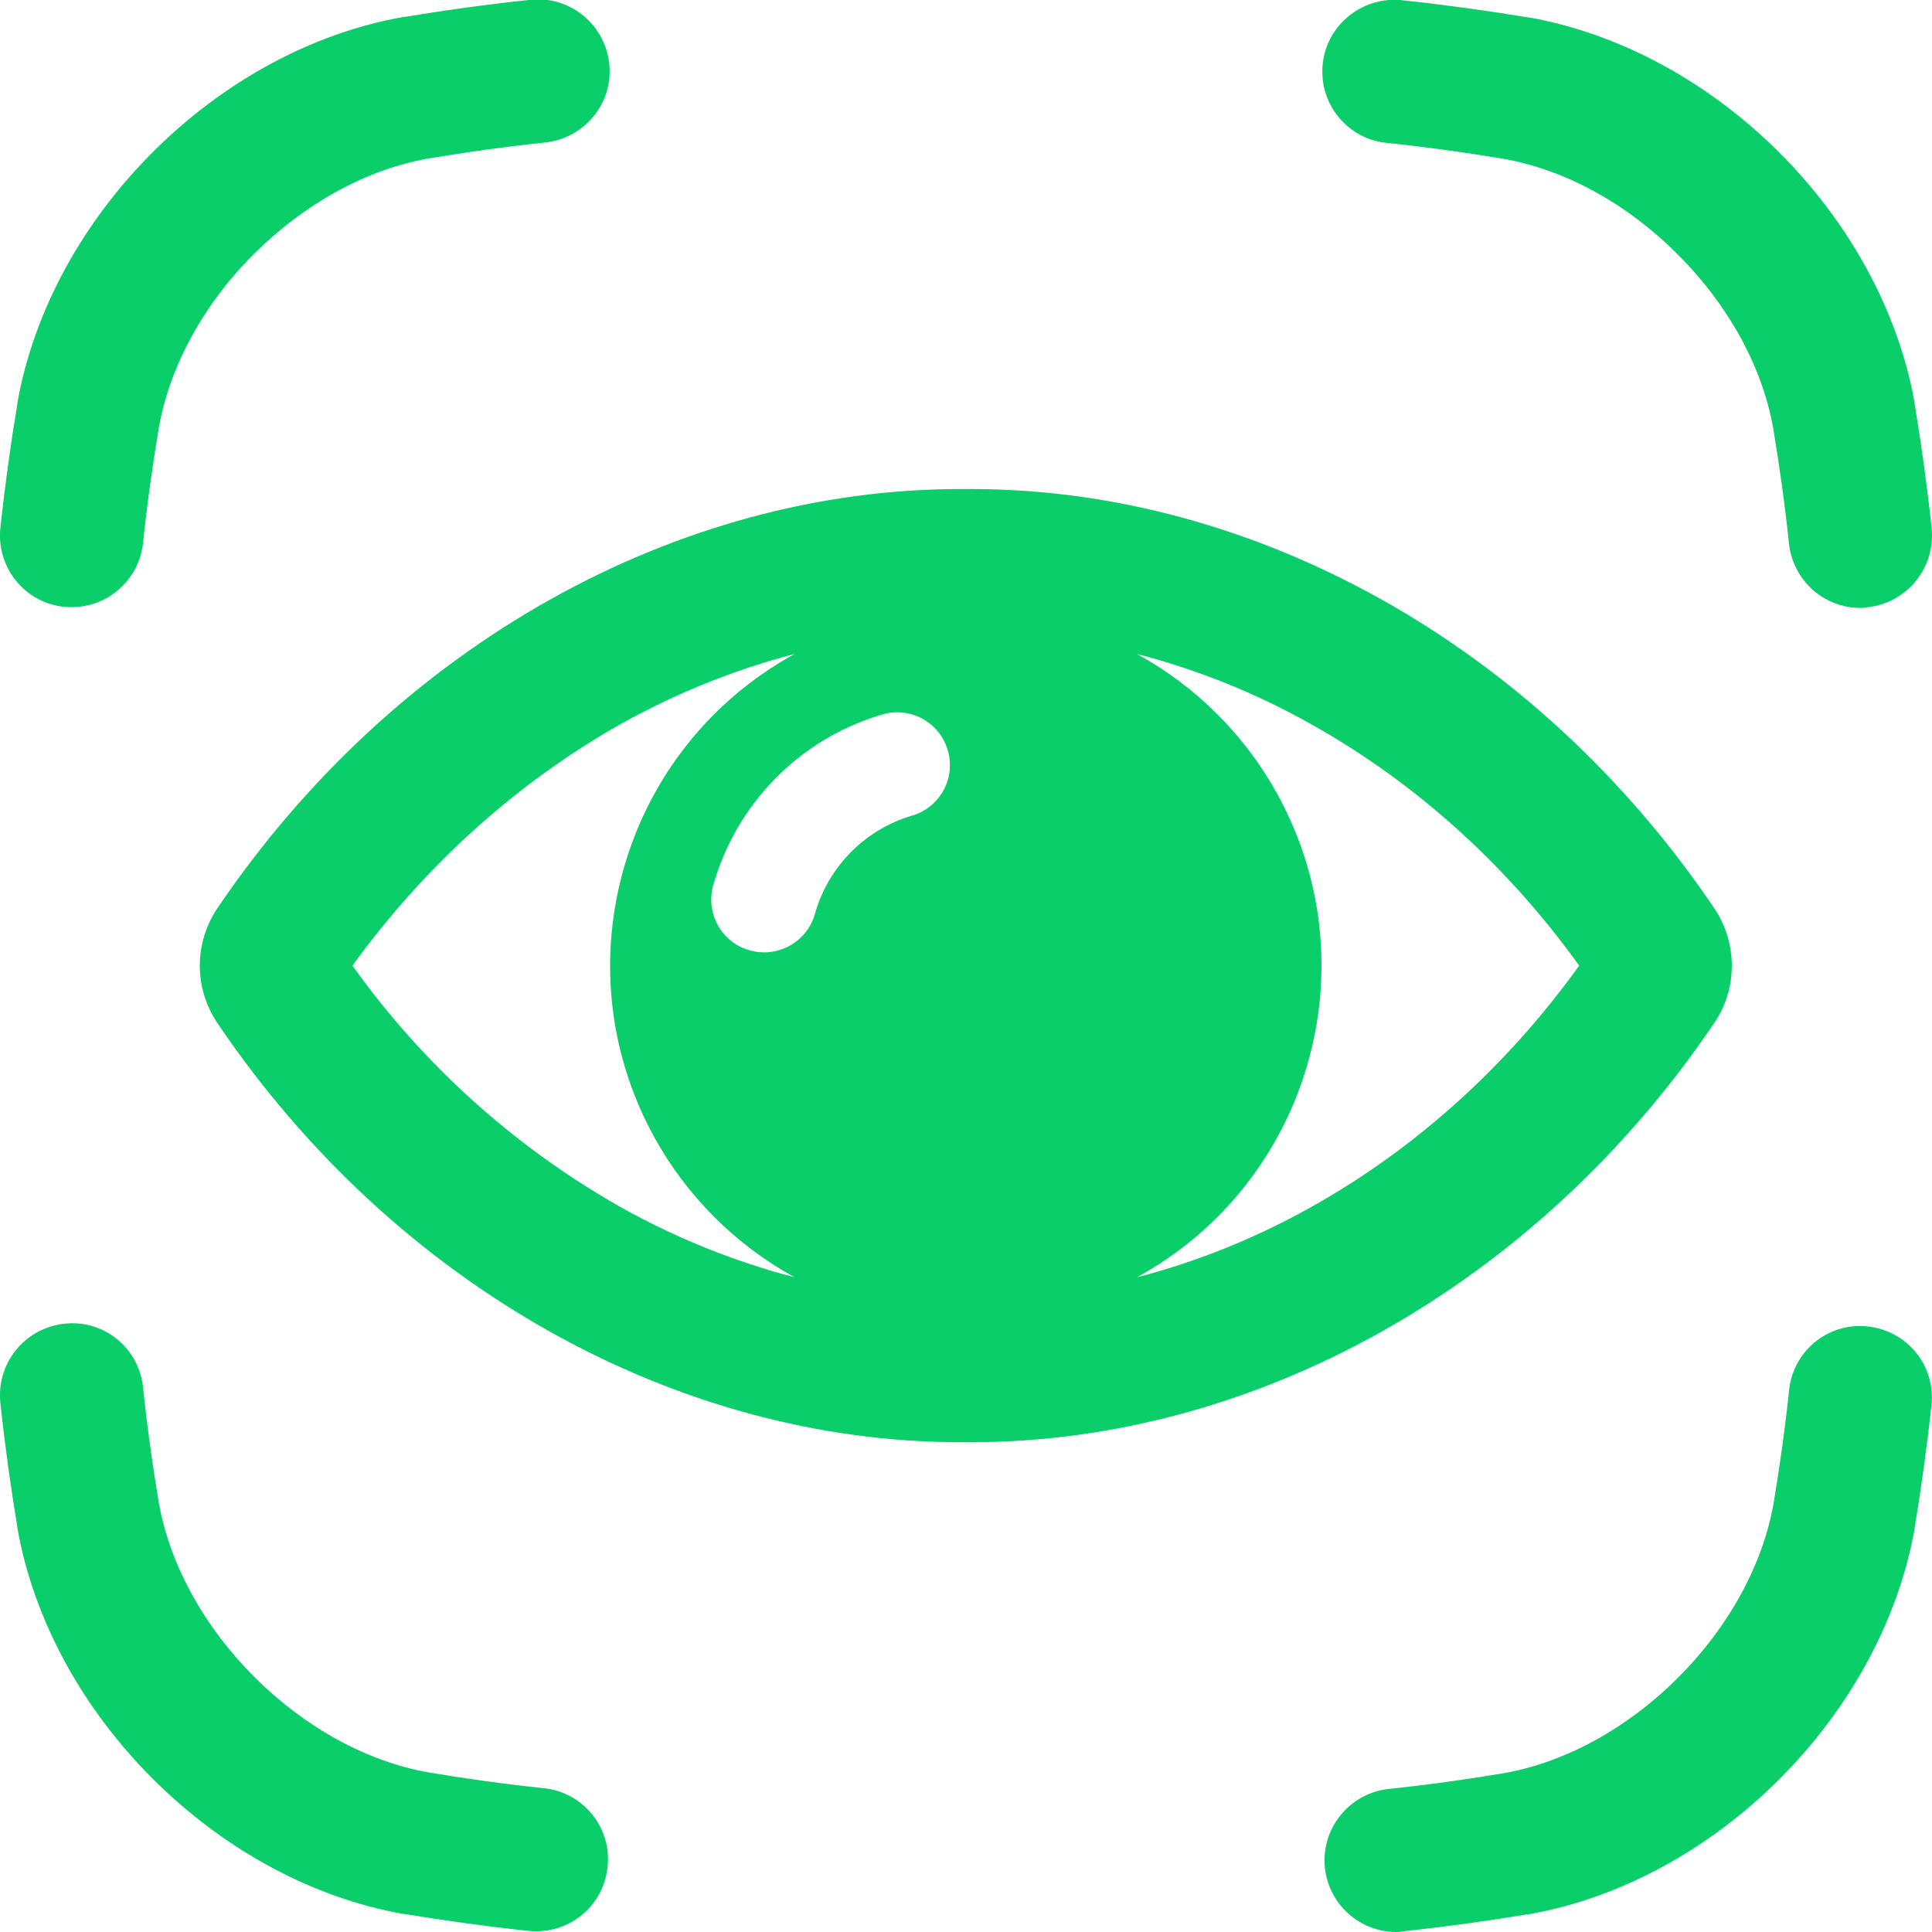
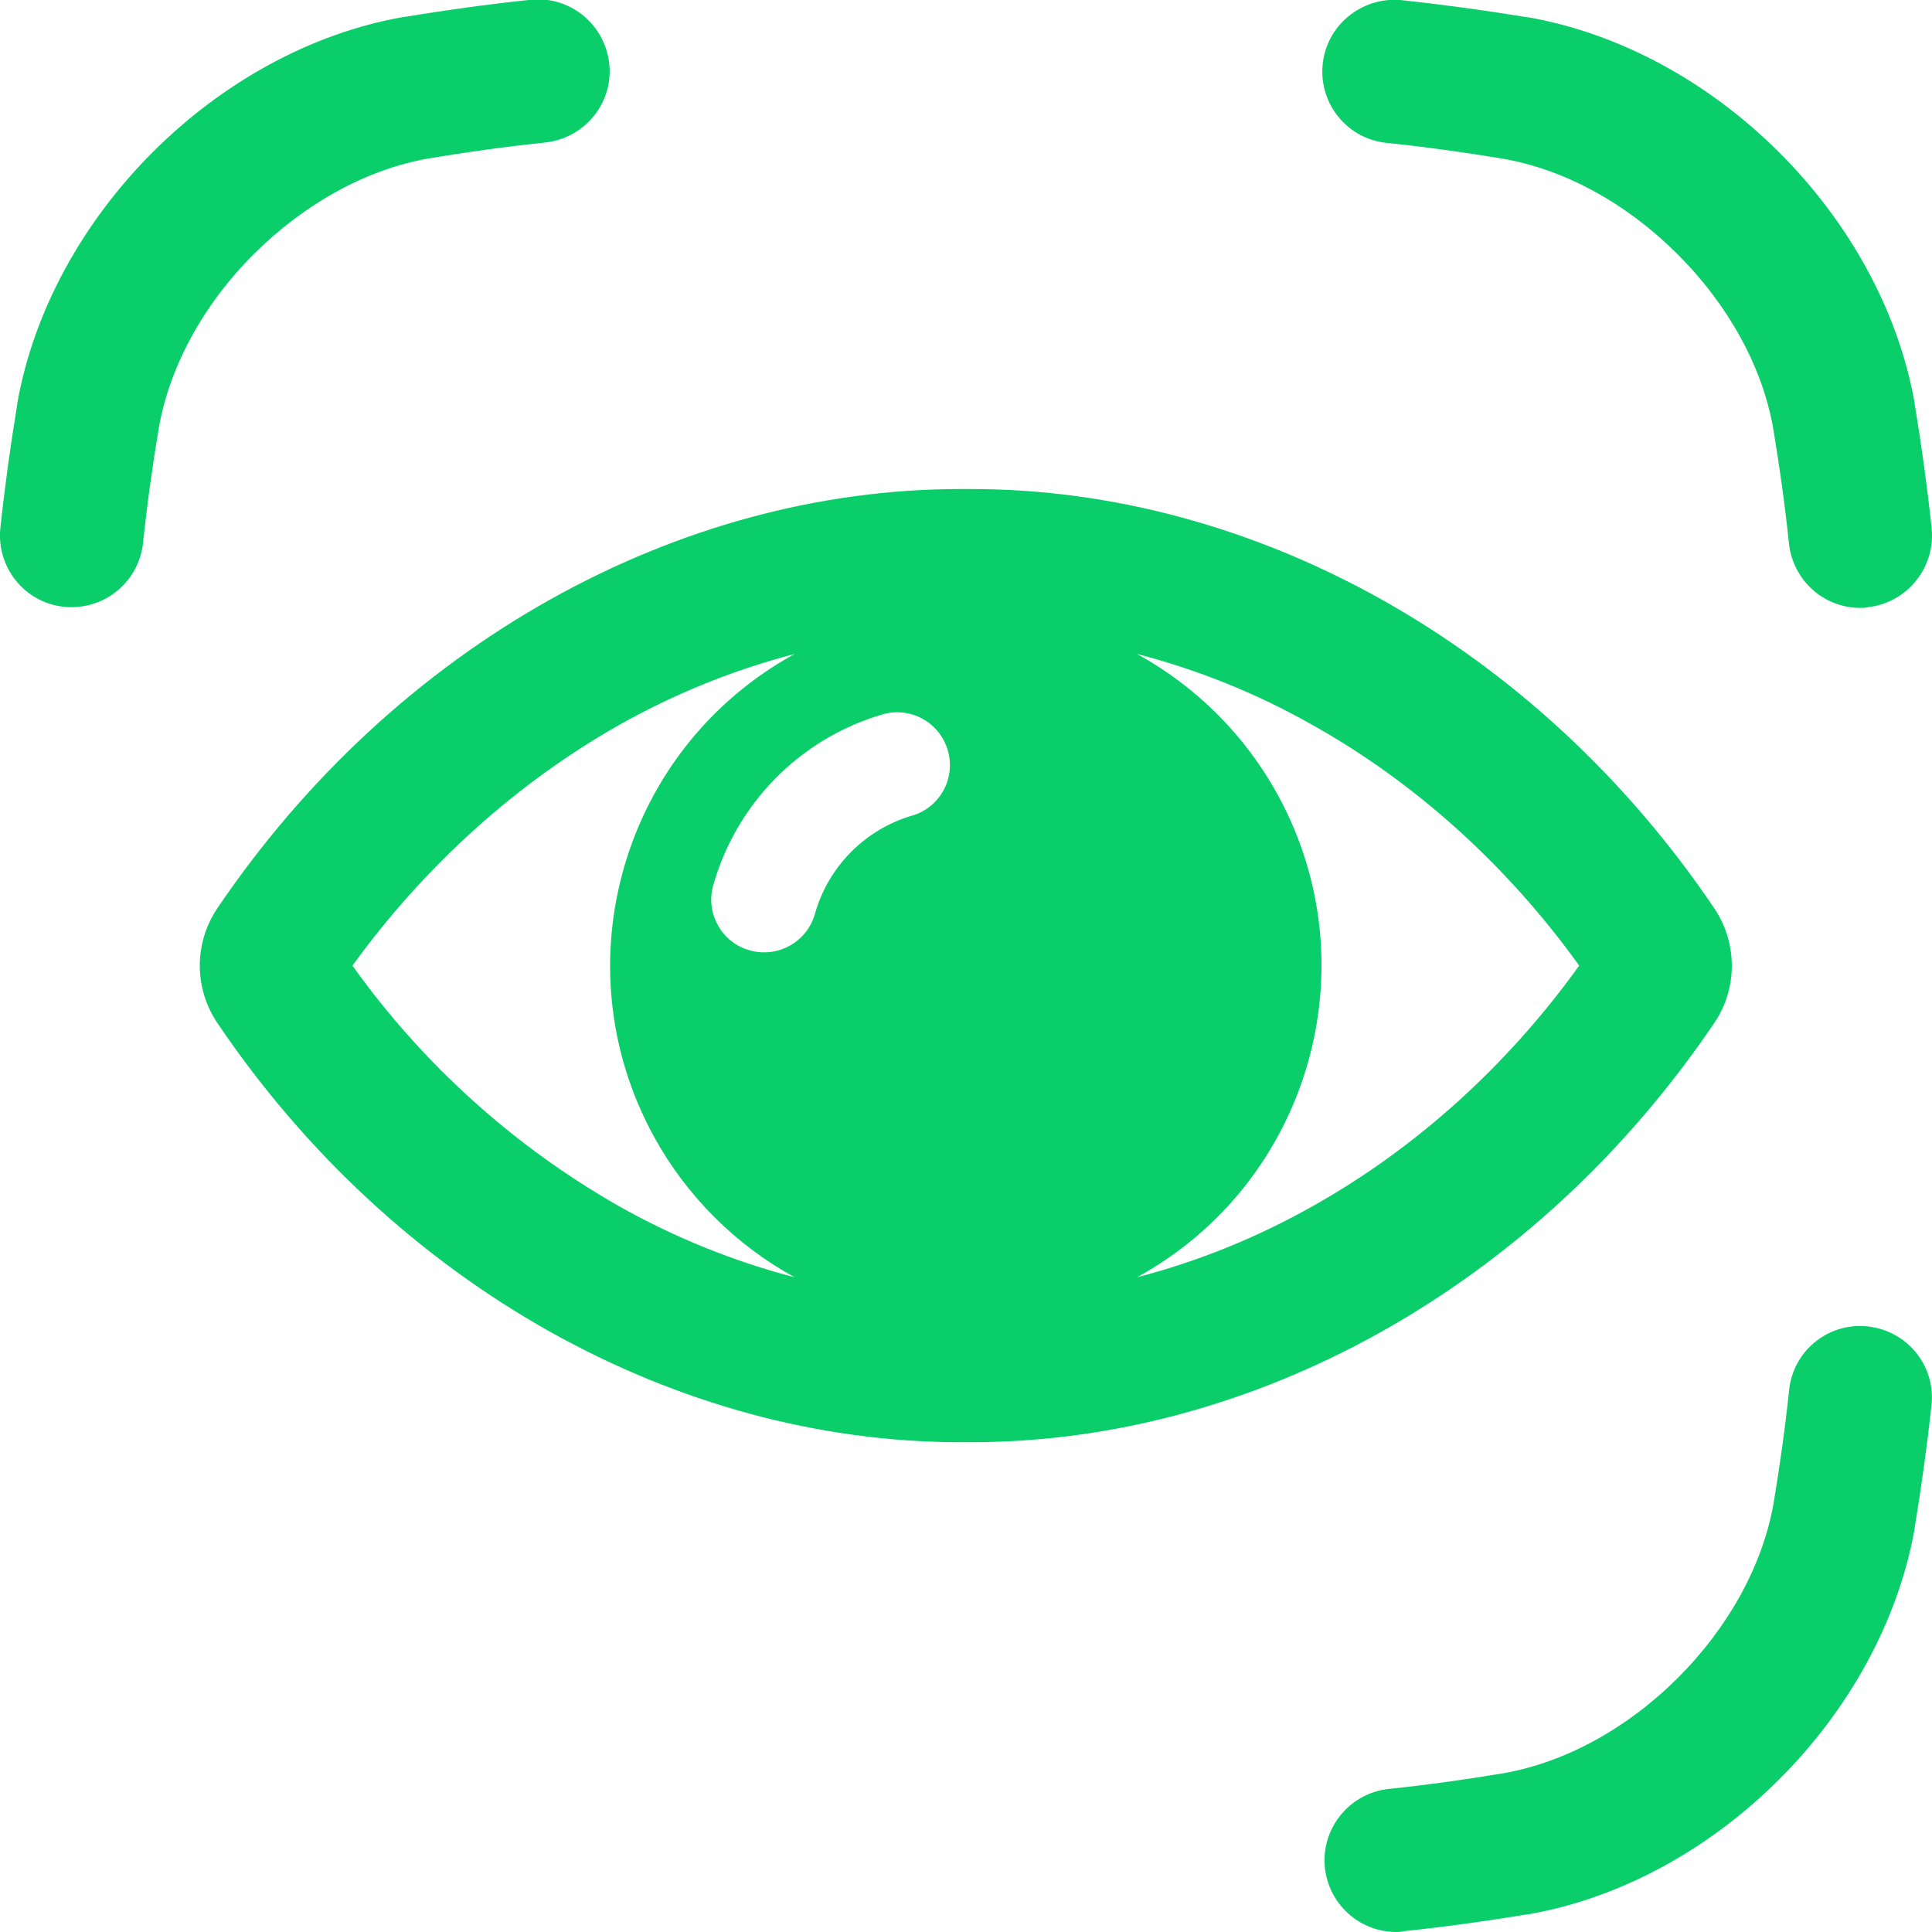
<svg xmlns="http://www.w3.org/2000/svg" id="Layer_1" x="0px" y="0px" viewBox="0 0 512 512" style="enable-background:new 0 0 512 512;" xml:space="preserve">
  <style type="text/css">	.st0{fill:#09CE69;}</style>
  <g id="Layer_16">
    <path class="st0" d="M19,160.9c-0.7,0-1.4,0-2.1-0.1C6.5,159.7-1,150.3,0.1,139.9c1.2-11.2,2.7-22,4.5-32.9v-0.2  C13.4,57.2,57.4,13.2,106.9,4.5h0.2c10.9-1.8,21.7-3.3,33-4.5c10.4-1.4,19.9,6,21.3,16.4c1.4,10.4-6,19.9-16.4,21.3  c-0.3,0-0.6,0.1-0.8,0.1c-10.5,1.1-20.5,2.5-30.7,4.2c-16.4,2.9-32.7,11.9-46.1,25.2S45,97,42.1,113.3c-1.7,10.2-3.1,20.2-4.2,30.7  C36.8,153.6,28.7,160.9,19,160.9z" />
    <path class="st0" d="M493,161.1c-9.7,0-17.8-7.3-18.9-17c-1.1-10.5-2.5-20.5-4.2-30.7c-2.9-16.3-11.9-32.6-25.3-46  S414.9,45,398.5,42.1c-10.2-1.7-20.2-3.1-30.7-4.2c-10.5-0.9-18.2-10.1-17.3-20.6C351.4,6.9,360.6-0.8,371.1,0  c0.3,0,0.6,0.1,0.8,0.1c11.2,1.2,22,2.7,33,4.5h0.2c49.6,8.8,93.5,52.7,102.3,102.2v0.2c1.8,10.9,3.3,21.7,4.5,32.9  c1.1,10.4-6.4,19.8-16.8,21c0,0,0,0-0.1,0C494.3,161.1,493.7,161.1,493,161.1z" />
    <path class="st0" d="M369.9,512c-10.5-0.1-18.9-8.6-18.9-19.1c0.1-9.6,7.3-17.7,16.9-18.8c10.5-1.1,20.5-2.5,30.7-4.2  c16.3-2.9,32.7-11.9,46.1-25.3s22.4-29.8,25.3-46.1c1.7-10.2,3.1-20.2,4.2-30.7c1.4-10.4,11-17.7,21.4-16.2  c10,1.4,17.2,10.3,16.3,20.4c-1.2,11.2-2.7,22-4.5,32.9v0.2c-8.8,49.5-52.7,93.5-102.3,102.2h-0.2c-10.9,1.8-21.7,3.3-33,4.5  C371.2,512,370.5,512,369.9,512L369.9,512z" />
-     <path class="st0" d="M142.1,511.8c-0.7,0-1.4,0-2.1-0.1c-11.2-1.2-22-2.7-33-4.5h-0.2c-49.5-8.8-93.5-52.8-102.2-102.3v-0.2  c-1.8-10.9-3.3-21.7-4.5-32.9C-1,361.3,6.5,352,17,350.8s19.8,6.4,20.9,16.8c1.1,10.5,2.5,20.5,4.2,30.7  c2.9,16.3,11.9,32.7,25.3,46.1s29.8,22.4,46.1,25.3c10.2,1.7,20.2,3.1,30.7,4.2c10.4,1.1,18,10.5,16.8,20.9  C160,504.5,151.9,511.8,142.1,511.8L142.1,511.8z" />
    <path class="st0" d="M454.3,240.7c-47.2-69.9-122-111.1-196.9-111.1h-2.9c-74.9,0-149.6,41.2-196.9,111.1c-6.2,9.2-6.2,21.2,0,30.4  c47.2,69.9,122,111.1,196.9,111.1h2.9c74.9,0,149.6-41.2,196.9-111.1C460.5,262,460.5,249.9,454.3,240.7L454.3,240.7z M164.3,319.8  c-28-15.9-52.2-37.7-70.9-63.9c19.2-26.5,43.6-48.5,70.9-63.9c14.6-8.2,30.2-14.5,46.3-18.7c-45.6,25-62.3,82.3-37.3,127.9  c8.6,15.7,21.6,28.7,37.3,37.3C194.5,334.3,178.9,328,164.3,319.8L164.3,319.8z M241.5,216.2c-12.5,3.8-22.1,13.6-25.6,26.2  c-2.2,7.4-10,11.6-17.4,9.4c-7.2-2.1-11.4-9.5-9.6-16.8c6.1-21.9,22.9-39.1,44.7-45.6c7.4-2.3,15.2,1.8,17.5,9.2  c2.3,7.4-1.8,15.2-9.2,17.5C241.8,216.1,241.7,216.1,241.5,216.2L241.5,216.2z M347.6,319.8c-14.6,8.2-30.1,14.5-46.3,18.7  c45.6-25,62.3-82.3,37.3-127.9c-8.6-15.7-21.6-28.7-37.3-37.3c16.2,4.2,31.8,10.5,46.3,18.7c27.4,15.3,51.8,37.3,70.9,63.9  C399.4,282.5,375,304.5,347.6,319.8L347.6,319.8z" />
  </g>
</svg>